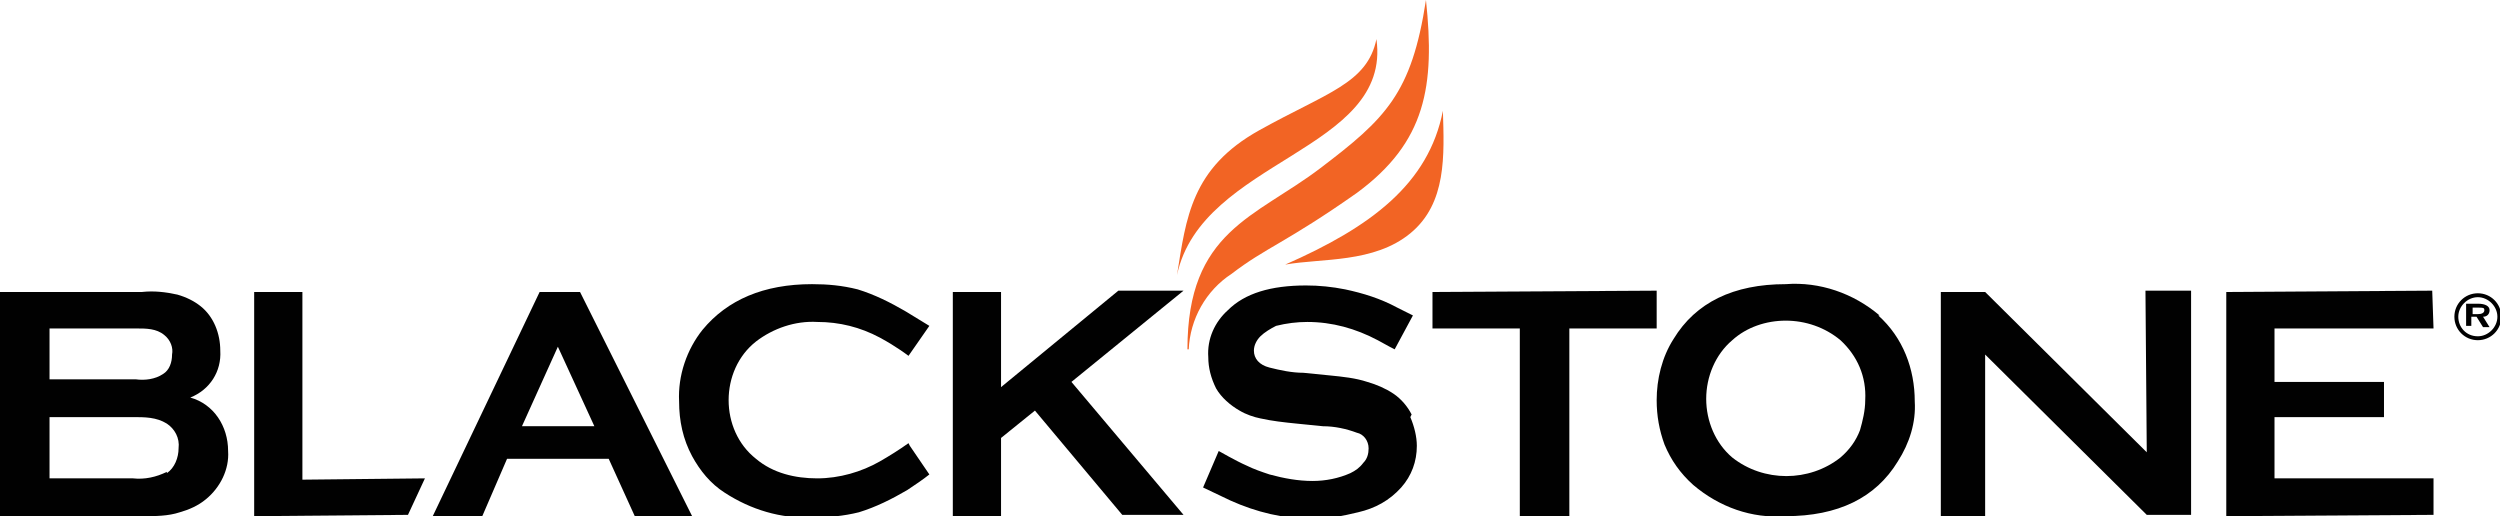
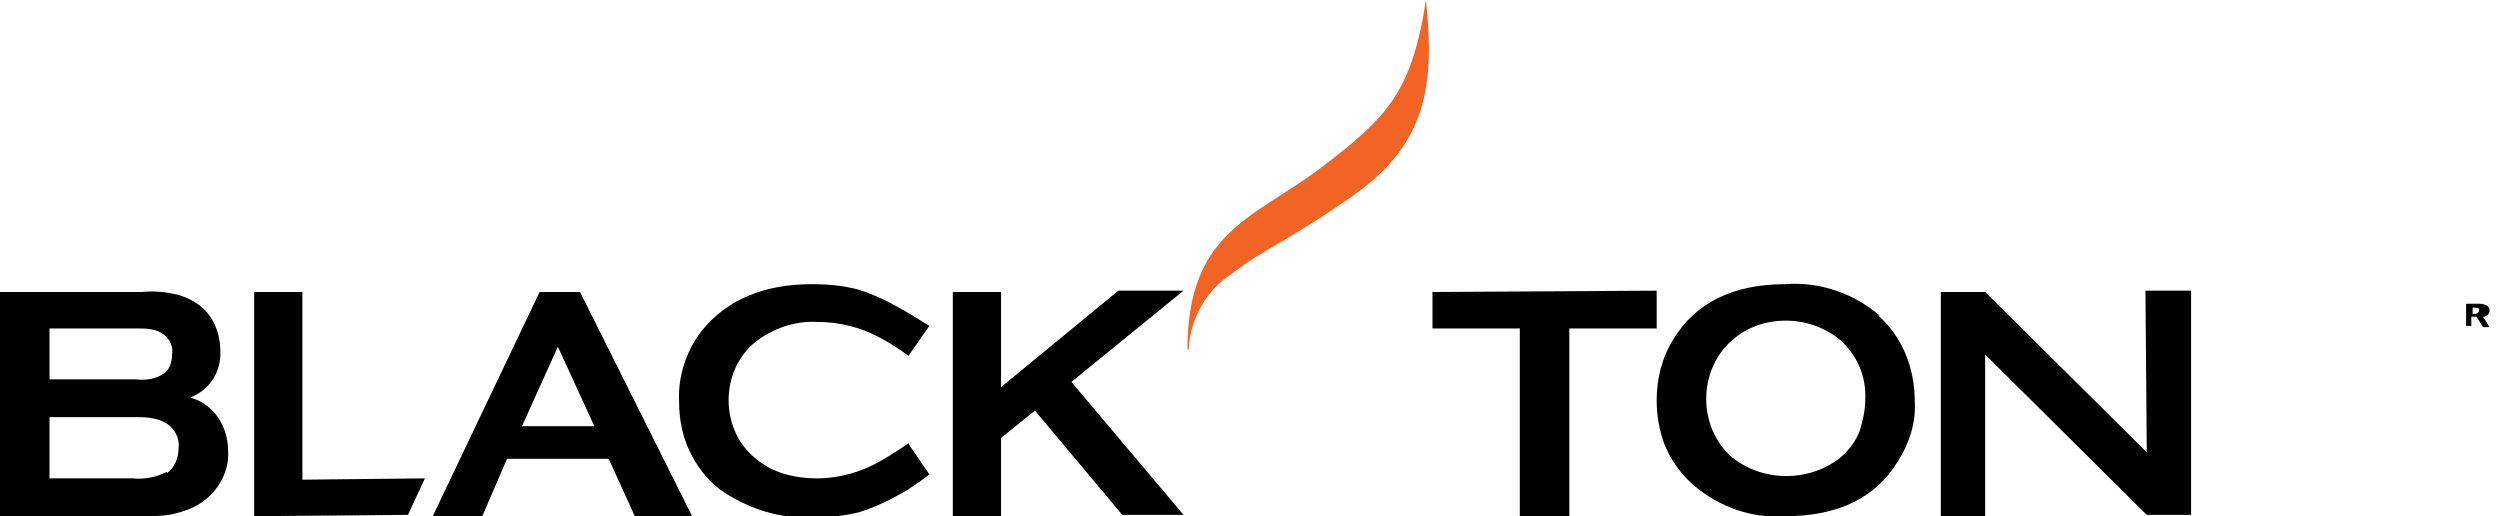
<svg xmlns="http://www.w3.org/2000/svg" height="39.6" id="Layer_1" version="1.1" viewBox="0 0 191.8 39.6" width="191.8">
  <defs>
    <style>
      .st0 {
        fill: none;
      }

      .st1 {
        fill: #010101;
      }

      .st2 {
        fill: #f26424;
      }
    </style>
  </defs>
-   <path class="st2" d="M98.6,20.3c6.6-2.9,11-6.2,12.1-11.8.1,3.4.3,7.1-2.5,9.4s-6.8,1.9-9.6,2.4" />
-   <path class="st2" d="M90.3,21.1c1.9-8.9,16.5-9.5,15.3-18.1-.7,3.4-3.8,4.1-9,7s-5.6,6.7-6.3,11.1" />
  <path class="st2" d="M91.1,26.8c0-9.1,5.2-10.1,10.2-13.9s7-5.7,8.1-12.9c.7,6.6,0,10.9-5.3,14.8-5.4,3.8-7,4.2-9.6,6.2-2,1.3-3.2,3.5-3.3,5.8" />
  <path class="st1" d="M144.2,24.2c-2-1.7-4.6-2.6-7.2-2.4-4,0-6.9,1.4-8.6,4.2-.9,1.4-1.3,3.1-1.3,4.7,0,1.2.2,2.3.6,3.4.5,1.2,1.2,2.2,2.2,3.1,2,1.7,4.5,2.6,7.1,2.4,4,0,6.9-1.4,8.6-4.2.9-1.4,1.4-3,1.3-4.6,0-2.5-.9-4.9-2.8-6.6M142.7,33c-.3.8-.8,1.5-1.5,2.1-2.4,1.9-5.9,1.9-8.3,0-1.3-1.1-2-2.8-2-4.5,0-1.7.7-3.4,2-4.5,1.1-1,2.6-1.5,4.1-1.5,1.5,0,3,.5,4.2,1.5,1.3,1.2,2,2.8,1.9,4.6,0,.8-.2,1.6-.4,2.3" />
  <polygon class="st1" points="76.8 29.7 76.8 22.4 73.1 22.4 73.1 39.6 76.8 39.6 76.8 33.6 79.4 31.5 86.1 39.5 90.8 39.5 82.2 29.3 90.8 22.3 85.8 22.3 76.8 29.7" />
  <path class="st1" d="M14.6,30.5c1.5-.6,2.4-2,2.3-3.6,0-1.3-.5-2.6-1.5-3.4-.5-.4-1.1-.7-1.8-.9-.9-.2-1.8-.3-2.7-.2H0v17.2h11c.9,0,1.9,0,2.8-.3.7-.2,1.4-.5,2-1,1.1-.9,1.8-2.3,1.7-3.7,0-1.9-1.1-3.6-2.9-4.1M3.8,25.2h6.7c.7,0,1.5,0,2.1.5.5.4.7,1,.6,1.5,0,.6-.2,1.2-.7,1.5-.6.4-1.4.5-2.1.4H3.8v-4ZM12.8,36.2c-.8.4-1.7.6-2.6.5H3.8v-4.7h6.4c.9,0,1.8,0,2.6.5.6.4,1,1.1.9,1.9,0,.7-.3,1.5-.9,1.9" />
  <polygon class="st1" points="120.4 25.2 127.1 25.2 127.1 22.3 109.9 22.4 109.9 25.2 116.6 25.2 116.6 39.6 120.4 39.6 120.4 25.2" />
-   <polygon class="st1" points="174.5 29.3 174.5 25.2 186.7 25.2 186.6 22.3 170.8 22.4 170.8 39.6 186.7 39.5 186.7 36.7 174.5 36.7 174.5 32 182.9 32 182.9 29.3 174.5 29.3" />
  <path class="st1" d="M69.7,34c-.7.5-1.5,1-2.2,1.4-1.4.8-3.1,1.3-4.8,1.3-1.7,0-3.4-.4-4.7-1.5-1.4-1.1-2.1-2.8-2.1-4.5,0-1.7.7-3.4,2.1-4.5,1.3-1,3-1.6,4.7-1.5,1.7,0,3.3.4,4.8,1.2,1.3.7,2.2,1.4,2.2,1.4l1.6-2.3-1.8-1.1c-1.2-.7-2.4-1.3-3.7-1.7-1.2-.3-2.3-.4-3.5-.4-3.7,0-6.5,1.2-8.4,3.5-1.2,1.5-1.9,3.5-1.8,5.5,0,1.5.3,2.9,1,4.2.6,1.1,1.4,2.1,2.5,2.8,2,1.3,4.3,2,6.7,1.9,1.2,0,2.4-.1,3.6-.4,1.3-.4,2.5-1,3.7-1.7.6-.4,1.2-.8,1.7-1.2l-1.5-2.2Z" />
-   <path class="st1" d="M108.3,31.8c-.3-.6-.8-1.2-1.4-1.6-.6-.4-1.3-.7-2-.9-.9-.3-1.9-.4-2.9-.5l-2-.2c-.9,0-1.8-.2-2.6-.4-.8-.2-1.2-.7-1.2-1.3,0-.4.2-.8.5-1.1.3-.3.8-.6,1.2-.8.8-.2,1.6-.3,2.4-.3,1.9,0,3.7.5,5.4,1.4.7.4,1.3.7,1.3.7l1.4-2.6-1.2-.6c-1.3-.7-2.6-1.1-4-1.4-1-.2-2-.3-3-.3-2.7,0-4.7.6-6,1.9-1,.9-1.6,2.2-1.5,3.6,0,.8.2,1.6.6,2.4.4.7,1.1,1.3,1.8,1.7.5.3,1.1.5,1.6.6.9.2,1.8.3,2.8.4l2,.2c.9,0,1.8.2,2.6.5.5.1.9.6.9,1.2,0,.4-.1.8-.4,1.1-.3.4-.6.6-1,.8-.9.4-1.9.6-2.9.6-1.1,0-2.2-.2-3.3-.5-.6-.2-1.2-.4-1.8-.7-.7-.3-2.1-1.1-2.1-1.1l-1.2,2.8,2.1,1c2,.9,4.1,1.4,6.2,1.4,1.2,0,2.4-.2,3.6-.5,1.3-.3,2.4-.9,3.3-1.9.8-.9,1.2-2,1.2-3.2,0-.7-.2-1.5-.5-2.2" />
  <polygon class="st1" points="32.6 36.7 23.2 36.8 23.2 22.4 19.5 22.4 19.5 39.6 31.3 39.5 32.6 36.7" />
  <path class="st1" d="M44.5,22.4h-3.1l-8.2,17.2h3.8l1.9-4.4h7.8l2,4.4h4.4l-8.6-17.2ZM40,32.8l2.8-6.2,2.8,6.1h-5.6Z" />
  <polygon class="st1" points="164.6 22.3 164.7 34.7 152.3 22.4 148.9 22.4 148.9 39.6 152.3 39.6 152.3 27.2 164.7 39.5 168.1 39.5 168.1 22.3 164.6 22.3" />
  <g>
    <path class="st0" d="M191,22.6h-.4v.7h.4c.3,0,.5-.1.5-.3s-.1-.3-.5-.3Z" />
-     <path d="M190.5,24.3c.3,0,.5-.2.5-.5s-.3-.5-.9-.5h-.9v1.7h.4v-.7h.3s0,0,.1,0l.5.8h.5l-.5-.8ZM190.1,24.1h-.4v-.5h.4c.4,0,.5,0,.5.2s-.2.3-.5.3Z" />
-     <path d="M190.1,22.5c-1,0-1.8.8-1.8,1.8s.8,1.8,1.8,1.8,1.8-.8,1.8-1.8-.8-1.8-1.8-1.8ZM190.1,25.8c-.9,0-1.5-.7-1.5-1.5s.7-1.5,1.5-1.5,1.5.7,1.5,1.5-.7,1.5-1.5,1.5Z" />
+     <path d="M190.5,24.3c.3,0,.5-.2.5-.5s-.3-.5-.9-.5h-.9v1.7h.4v-.7h.3s0,0,.1,0l.5.8h.5l-.5-.8ZM190.1,24.1h-.4v-.5c.4,0,.5,0,.5.2s-.2.3-.5.3Z" />
  </g>
</svg>